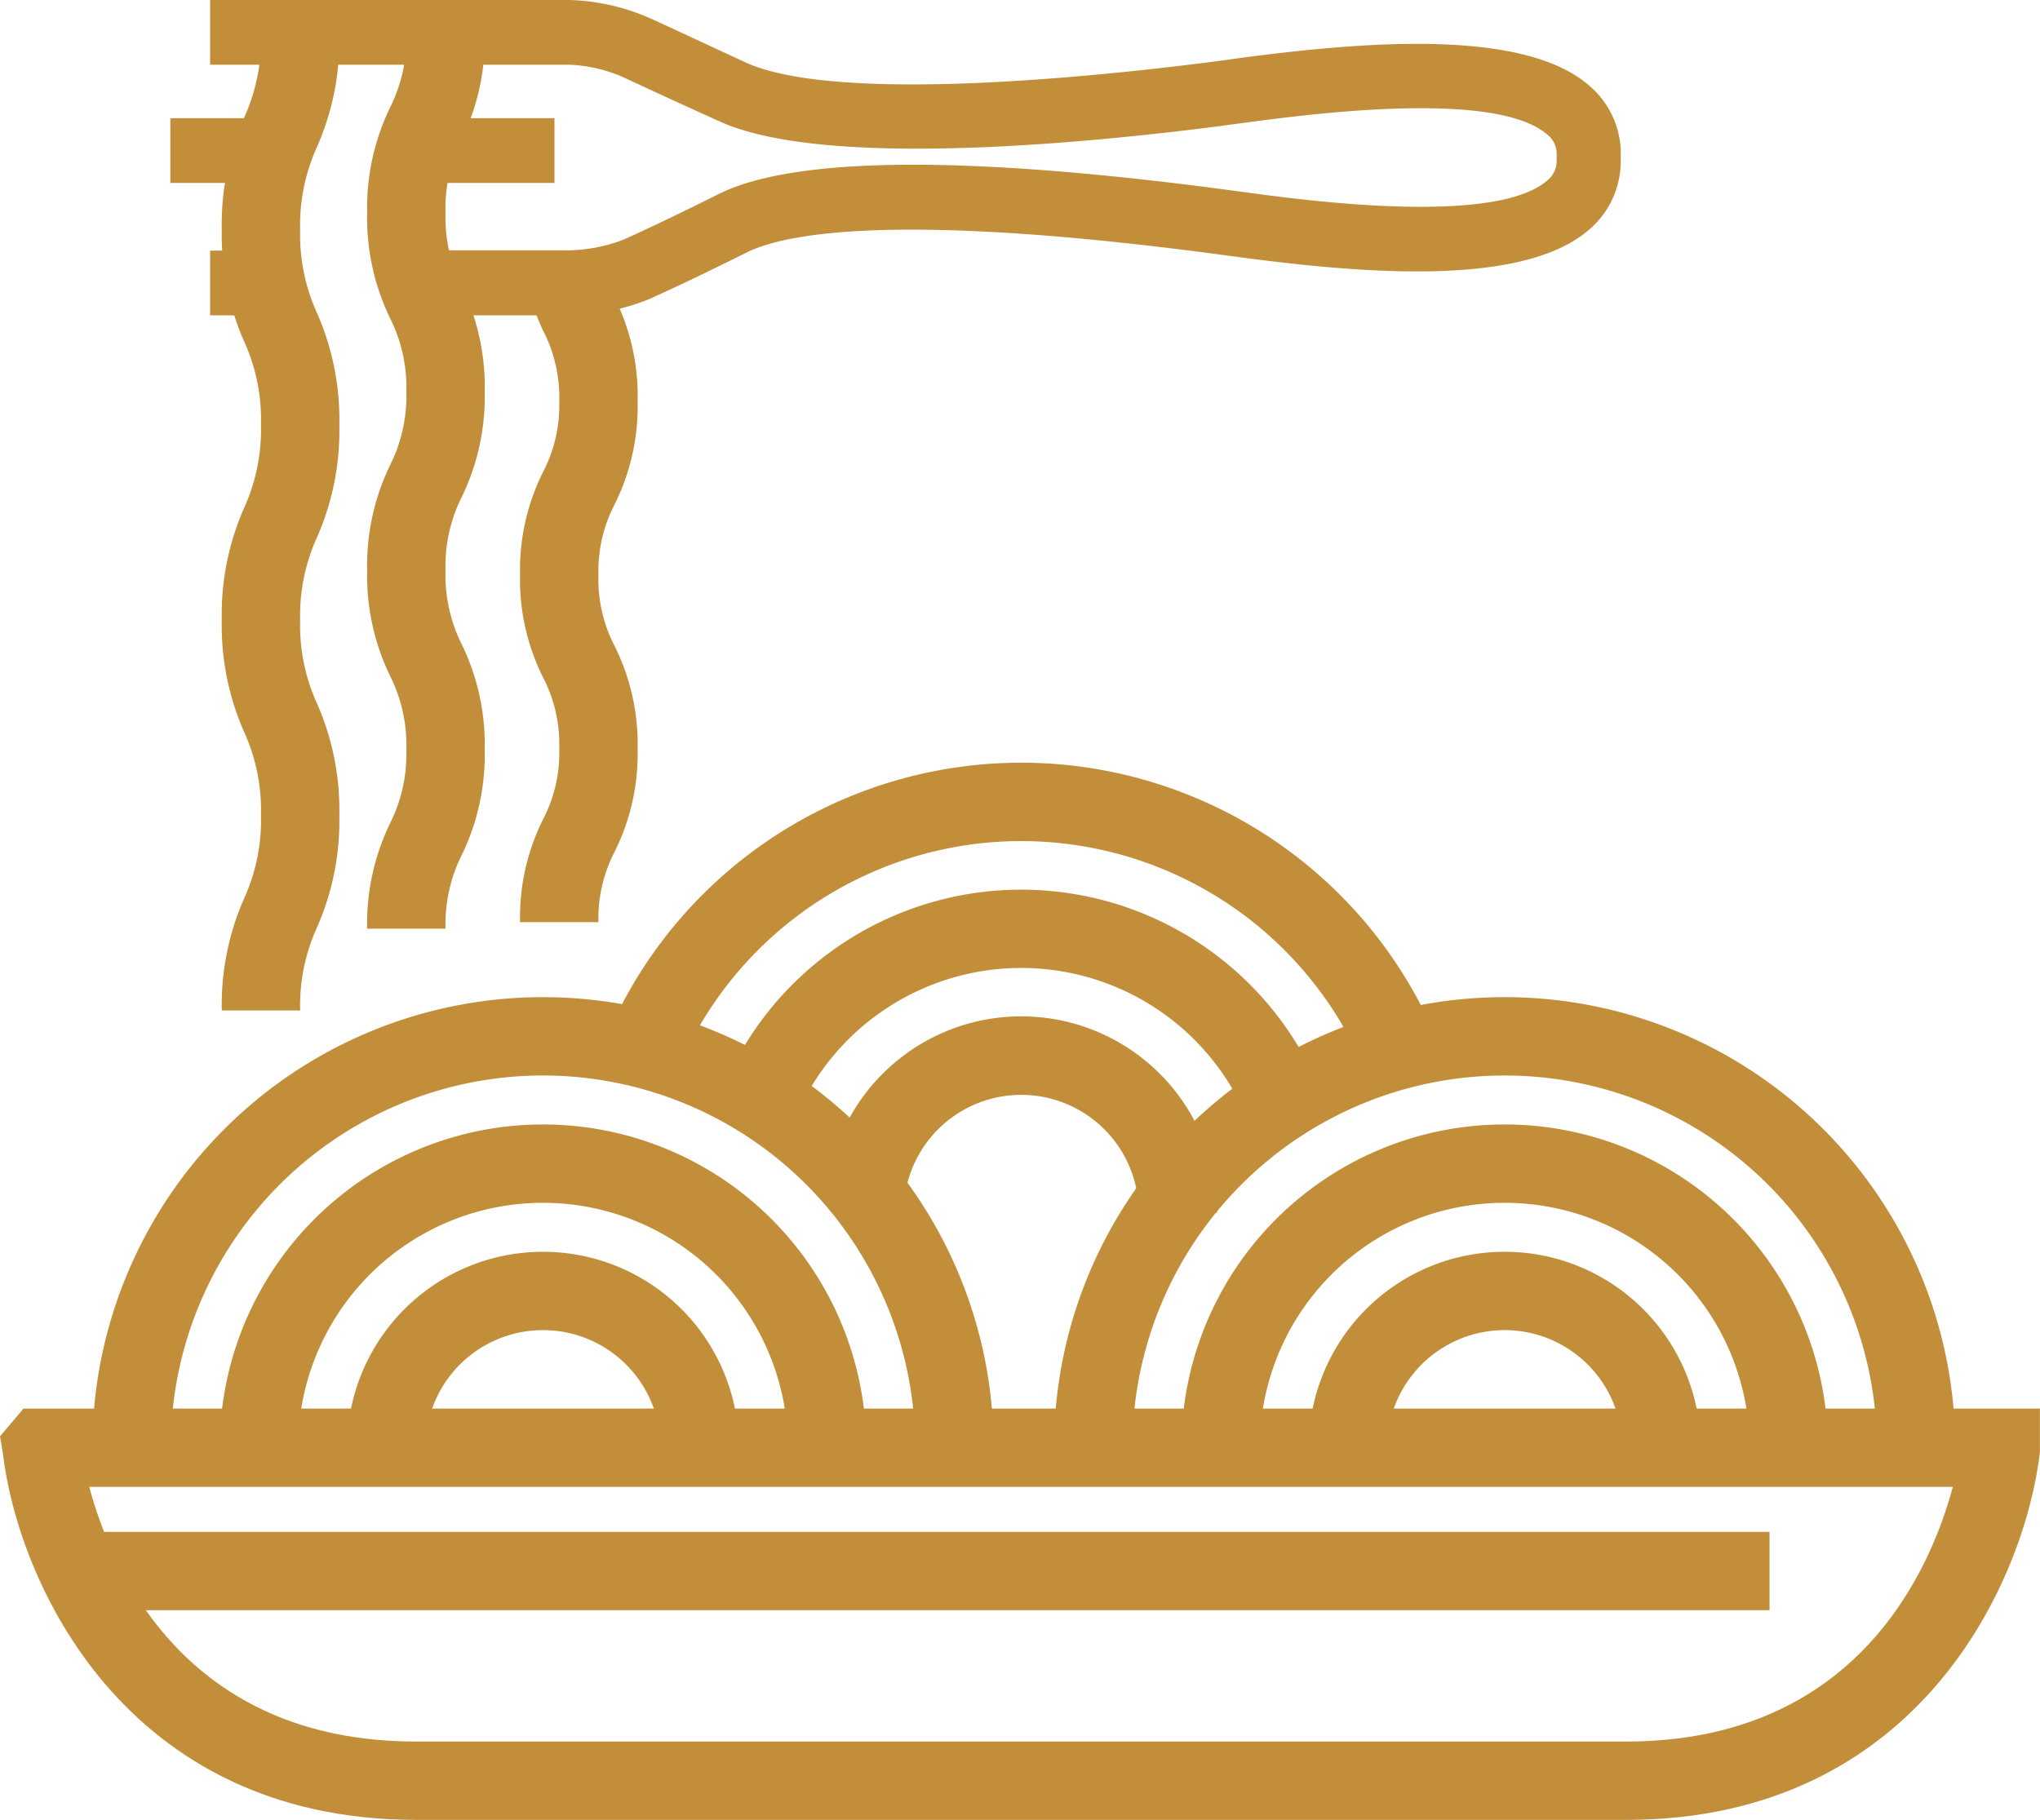
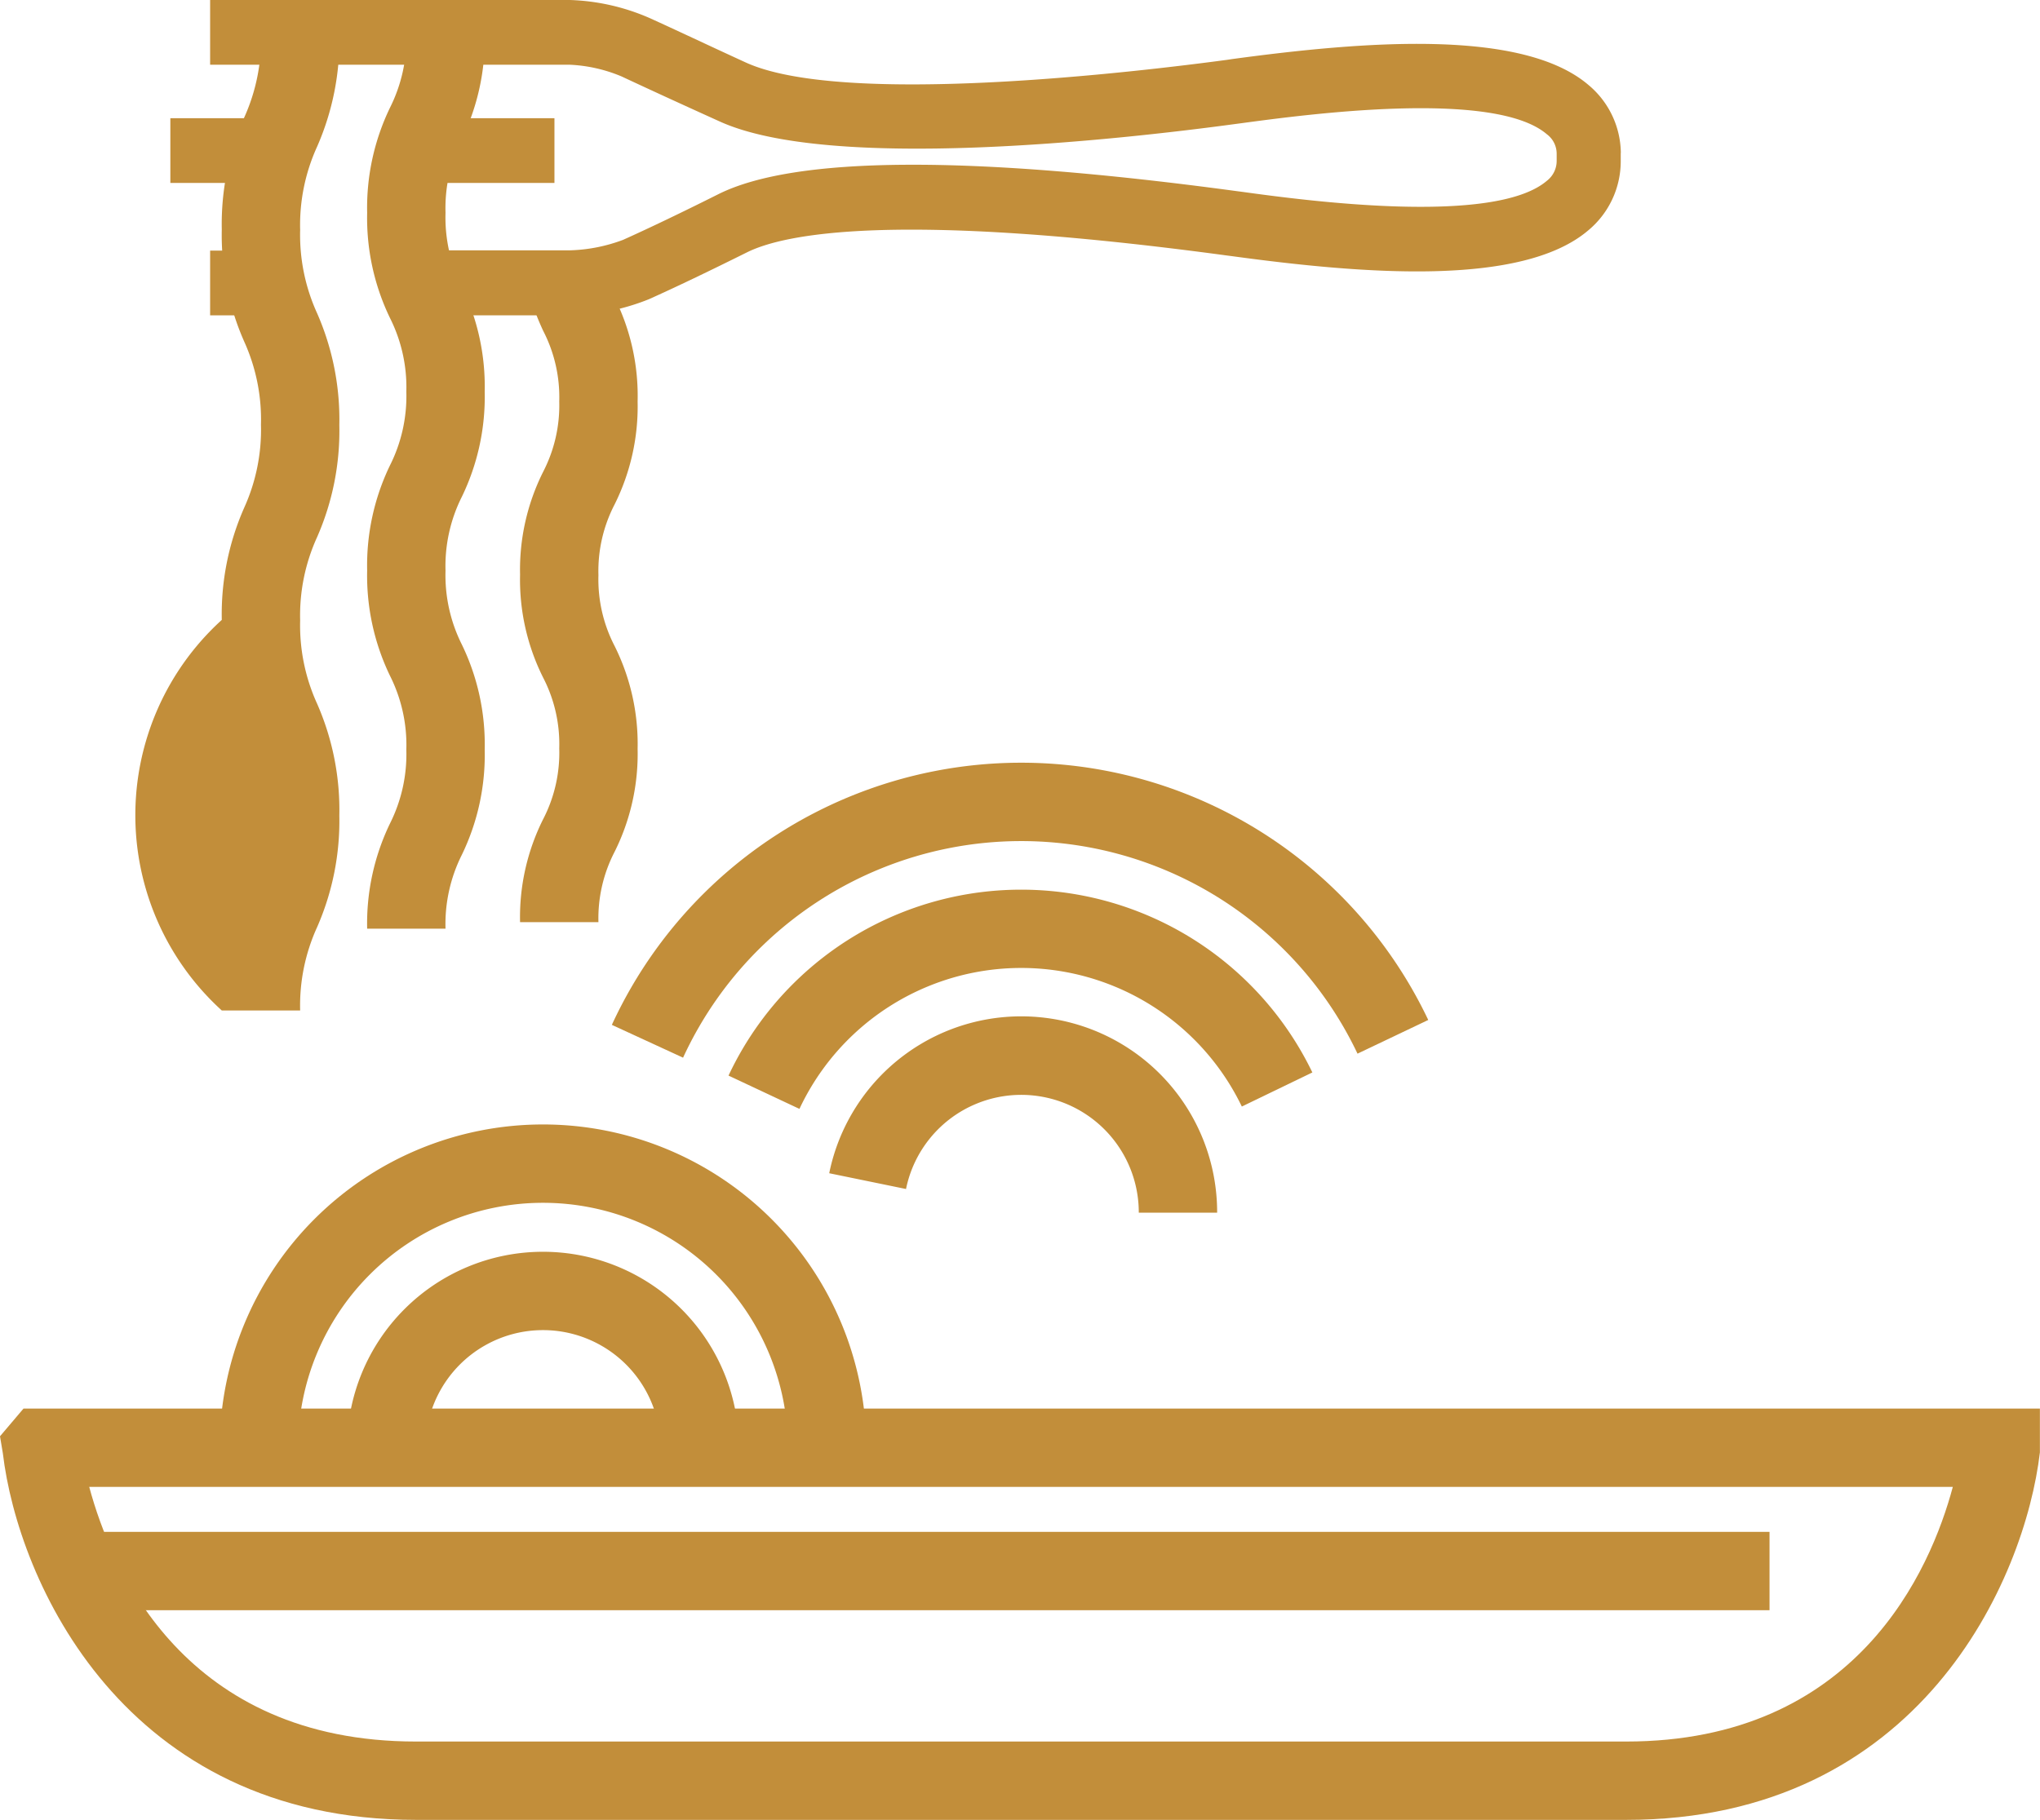
<svg xmlns="http://www.w3.org/2000/svg" viewBox="0 0 208.25 185.83">
  <defs>
    <style>.f87b96bb-d770-4ea0-b266-89a64c822e2b{fill:#c28e3a;}</style>
  </defs>
  <g id="b5ed9d74-68ab-45e6-811b-1e0d188c2907" data-name="Layer 2">
    <g id="a20948d5-a49a-45f5-936c-f511008792ec" data-name="—ÎÓÈ_1">
      <path class="f87b96bb-d770-4ea0-b266-89a64c822e2b" d="M166,185.83H42.48C12.6,185.83,1.83,161.4.29,148.39L0,146.66l2.4-2.83H208.24v4.24l0,.23C206.72,161.28,196,185.83,166,185.83Zm-156.89-34c2.27,8.48,9.81,26,33.35,26H166c23.54,0,31.08-17.53,33.35-26Z" />
      <rect class="f87b96bb-d770-4ea0-b266-89a64c822e2b" x="8.06" y="156.42" width="172.58" height="8" />
-       <path class="f87b96bb-d770-4ea0-b266-89a64c822e2b" d="M101.43,147.82h-8a38,38,0,0,0-76,0h-8a46,46,0,0,1,92,0Z" />
      <path class="f87b96bb-d770-4ea0-b266-89a64c822e2b" d="M88.43,147.82h-8a25,25,0,0,0-50,0h-8a33,33,0,0,1,66,0Z" />
      <path class="f87b96bb-d770-4ea0-b266-89a64c822e2b" d="M75.43,147.82h-8a12,12,0,0,0-24,0h-8a20,20,0,0,1,40,0Z" />
-       <path class="f87b96bb-d770-4ea0-b266-89a64c822e2b" d="M199.6,147.82h-8a38,38,0,0,0-76,0h-8a46,46,0,0,1,92,0Z" />
-       <path class="f87b96bb-d770-4ea0-b266-89a64c822e2b" d="M186.6,147.82h-8a25,25,0,0,0-50,0h-8a33,33,0,0,1,66,0Z" />
-       <path class="f87b96bb-d770-4ea0-b266-89a64c822e2b" d="M173.6,147.82h-8a12,12,0,0,0-24,0h-8a20,20,0,0,1,40,0Z" />
      <path class="f87b96bb-d770-4ea0-b266-89a64c822e2b" d="M69.73,108l-7.27-3.35a46,46,0,0,1,83.34-.5l-7.22,3.44a38,38,0,0,0-68.85.41Z" />
      <path class="f87b96bb-d770-4ea0-b266-89a64c822e2b" d="M81.61,113.23l-7.24-3.4a33,33,0,0,1,59.6-.32l-7.2,3.48a25,25,0,0,0-45.16.24Z" />
      <path class="f87b96bb-d770-4ea0-b266-89a64c822e2b" d="M124.25,123.83h-8a12,12,0,0,0-23.76-2.42l-7.84-1.61a20,20,0,0,1,39.6,4Z" />
-       <path class="f87b96bb-d770-4ea0-b266-89a64c822e2b" d="M30.64,103.18h-8a26.94,26.94,0,0,1,2.29-11.46,19.29,19.29,0,0,0,1.71-8.48,19.29,19.29,0,0,0-1.71-8.48A26.94,26.94,0,0,1,22.64,63.3a26.94,26.94,0,0,1,2.29-11.46,19.29,19.29,0,0,0,1.71-8.48,19.29,19.29,0,0,0-1.71-8.48,26.93,26.93,0,0,1-2.29-11.45A26.94,26.94,0,0,1,24.93,12a19.29,19.29,0,0,0,1.71-8.48h8A27,27,0,0,1,32.36,15a19.28,19.28,0,0,0-1.72,8.48,19.28,19.28,0,0,0,1.72,8.48,27,27,0,0,1,2.28,11.45,27,27,0,0,1-2.28,11.46,19.28,19.28,0,0,0-1.72,8.48,19.28,19.28,0,0,0,1.72,8.48,27,27,0,0,1,2.28,11.46A27,27,0,0,1,32.36,94.7,19.28,19.28,0,0,0,30.64,103.18Z" />
+       <path class="f87b96bb-d770-4ea0-b266-89a64c822e2b" d="M30.64,103.18h-8A26.94,26.94,0,0,1,22.64,63.3a26.94,26.94,0,0,1,2.29-11.46,19.29,19.29,0,0,0,1.71-8.48,19.29,19.29,0,0,0-1.71-8.48,26.93,26.93,0,0,1-2.29-11.45A26.94,26.94,0,0,1,24.93,12a19.29,19.29,0,0,0,1.71-8.48h8A27,27,0,0,1,32.36,15a19.28,19.28,0,0,0-1.72,8.48,19.28,19.28,0,0,0,1.72,8.48,27,27,0,0,1,2.28,11.45,27,27,0,0,1-2.28,11.46,19.28,19.28,0,0,0-1.72,8.48,19.28,19.28,0,0,0,1.72,8.48,27,27,0,0,1,2.28,11.46A27,27,0,0,1,32.36,94.7,19.28,19.28,0,0,0,30.64,103.18Z" />
      <path class="f87b96bb-d770-4ea0-b266-89a64c822e2b" d="M45.48,94.83h-8a23.51,23.51,0,0,1,2.33-10.74,15.75,15.75,0,0,0,1.67-7.53A15.75,15.75,0,0,0,39.81,69a23.54,23.54,0,0,1-2.33-10.74,23.51,23.51,0,0,1,2.33-10.74A15.75,15.75,0,0,0,41.48,40a15.75,15.75,0,0,0-1.67-7.53,23.51,23.51,0,0,1-2.33-10.74A23.49,23.49,0,0,1,39.81,11a15.78,15.78,0,0,0,1.67-7.53h8a23.39,23.39,0,0,1-2.34,10.74,15.71,15.71,0,0,0-1.66,7.52,15.76,15.76,0,0,0,1.66,7.53A23.36,23.36,0,0,1,49.48,40a23.39,23.39,0,0,1-2.34,10.74,15.76,15.76,0,0,0-1.66,7.53,15.79,15.79,0,0,0,1.66,7.53,23.36,23.36,0,0,1,2.34,10.74A23.39,23.39,0,0,1,47.14,87.3,15.76,15.76,0,0,0,45.48,94.83Z" />
      <path class="f87b96bb-d770-4ea0-b266-89a64c822e2b" d="M61.09,94.16h-8a22.33,22.33,0,0,1,2.36-10.52,14.74,14.74,0,0,0,1.64-7.22,14.77,14.77,0,0,0-1.64-7.22,22.33,22.33,0,0,1-2.36-10.52,22.32,22.32,0,0,1,2.36-10.51A14.77,14.77,0,0,0,57.09,41a14.77,14.77,0,0,0-1.64-7.22A29.35,29.35,0,0,1,54,30l7.67-2.29a21.5,21.5,0,0,0,1.07,2.69A22.46,22.46,0,0,1,65.09,41a22.43,22.43,0,0,1-2.35,10.51,14.76,14.76,0,0,0-1.65,7.22,14.77,14.77,0,0,0,1.65,7.23,22.43,22.43,0,0,1,2.35,10.51,22.39,22.39,0,0,1-2.35,10.51A14.77,14.77,0,0,0,61.09,94.16Z" />
      <rect class="f87b96bb-d770-4ea0-b266-89a64c822e2b" x="21.45" y="25.59" width="5.53" height="6.61" />
      <path class="f87b96bb-d770-4ea0-b266-89a64c822e2b" d="M165.46,15.62a9.15,9.15,0,0,0-3.3-6.94c-6.78-5.8-23-4.46-36.37-2.65l-.53.08c-9,1.21-39.15,4.83-49.13.27C72.2,4.58,68.88,3,66.24,1.81A22,22,0,0,0,58.17,0H21.45V6.61H58.17A15.4,15.4,0,0,1,63.44,7.8c2.65,1.24,6,2.78,10,4.59,11.27,5.15,40.65,1.9,52.76.26l.53-.07c6.38-.86,25.78-3.5,31.18,1.13a2.48,2.48,0,0,1,1,2v.75a2.56,2.56,0,0,1-1,2c-5.39,4.62-24.8,2-31.17,1.12l-.54-.07c-27.28-3.69-45.07-3.58-52.87.32-3.85,1.93-7.12,3.49-9.72,4.66a16.67,16.67,0,0,1-5.39,1.07H43.48V32.2H58.17a22.78,22.78,0,0,0,8.08-1.65c2.7-1.21,6.06-2.82,10-4.78,3.71-1.85,15-4.28,49,.32l.54.07c13.37,1.82,29.58,3.15,36.36-2.65a9.17,9.17,0,0,0,3.3-7v-.9Z" />
      <rect class="f87b96bb-d770-4ea0-b266-89a64c822e2b" x="17.39" y="12.07" width="11.26" height="6.61" />
      <rect class="f87b96bb-d770-4ea0-b266-89a64c822e2b" x="43.48" y="12.07" width="13.12" height="6.61" />
    </g>
  </g>
</svg>